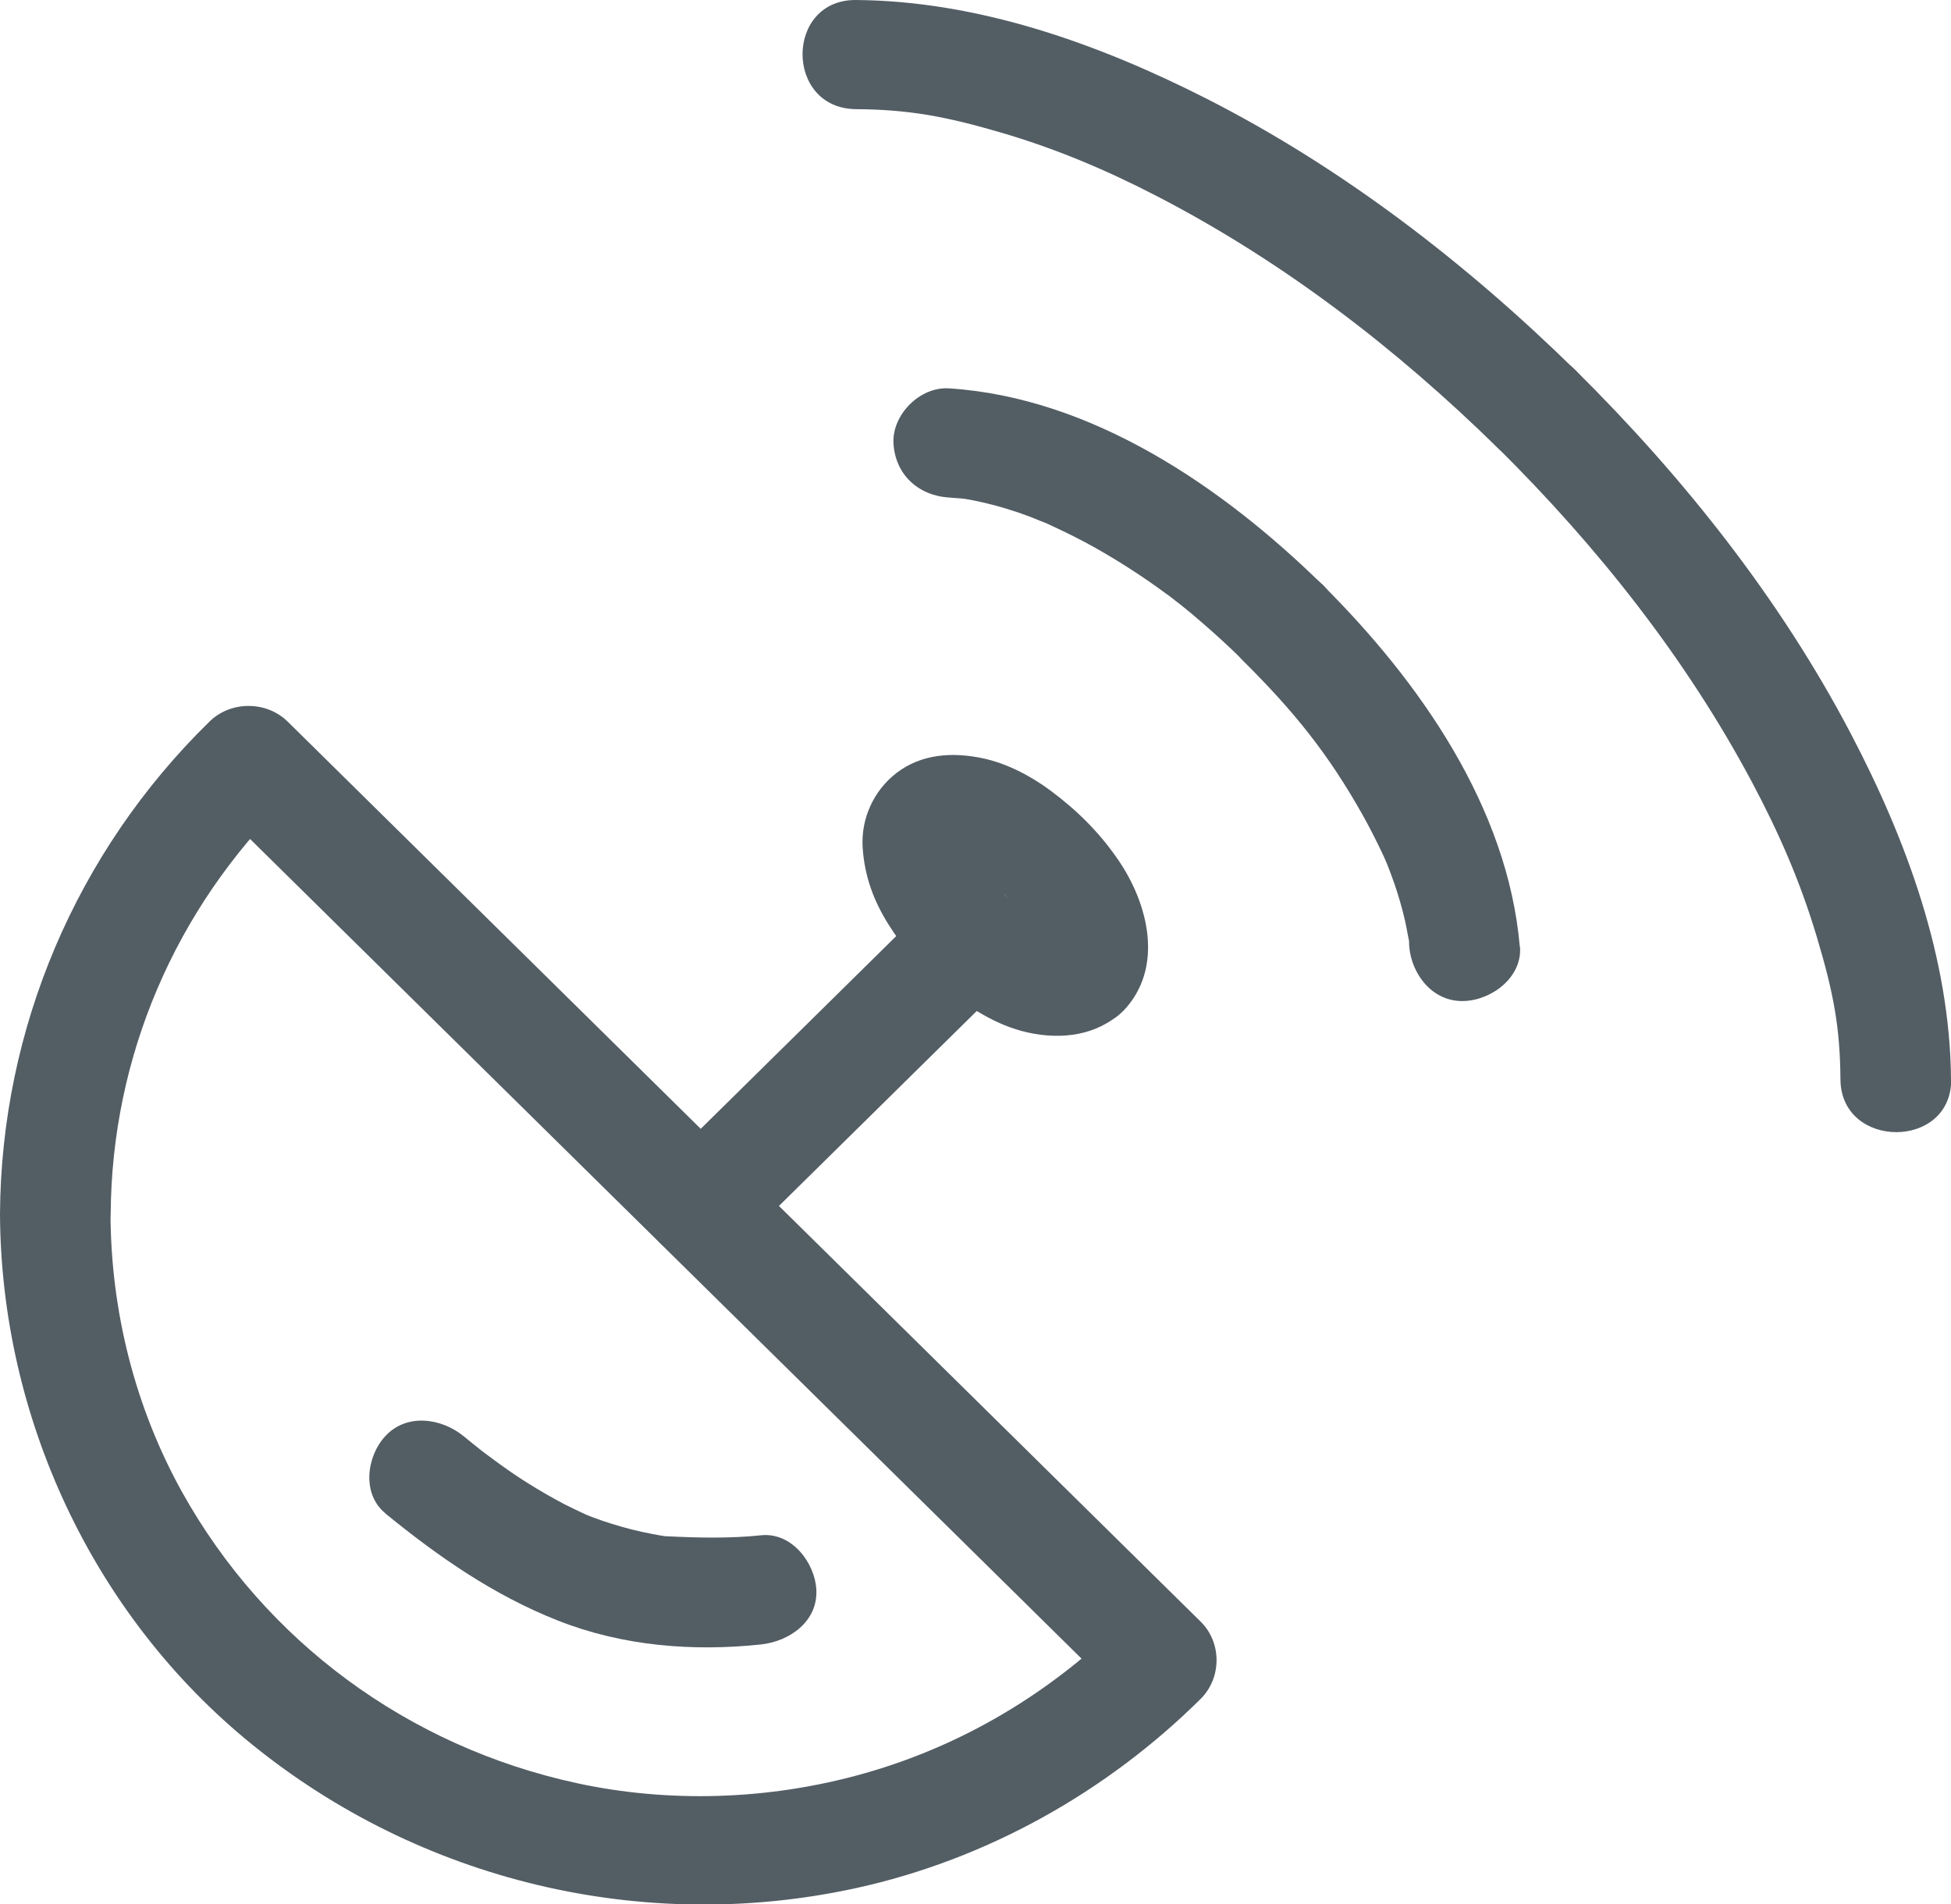
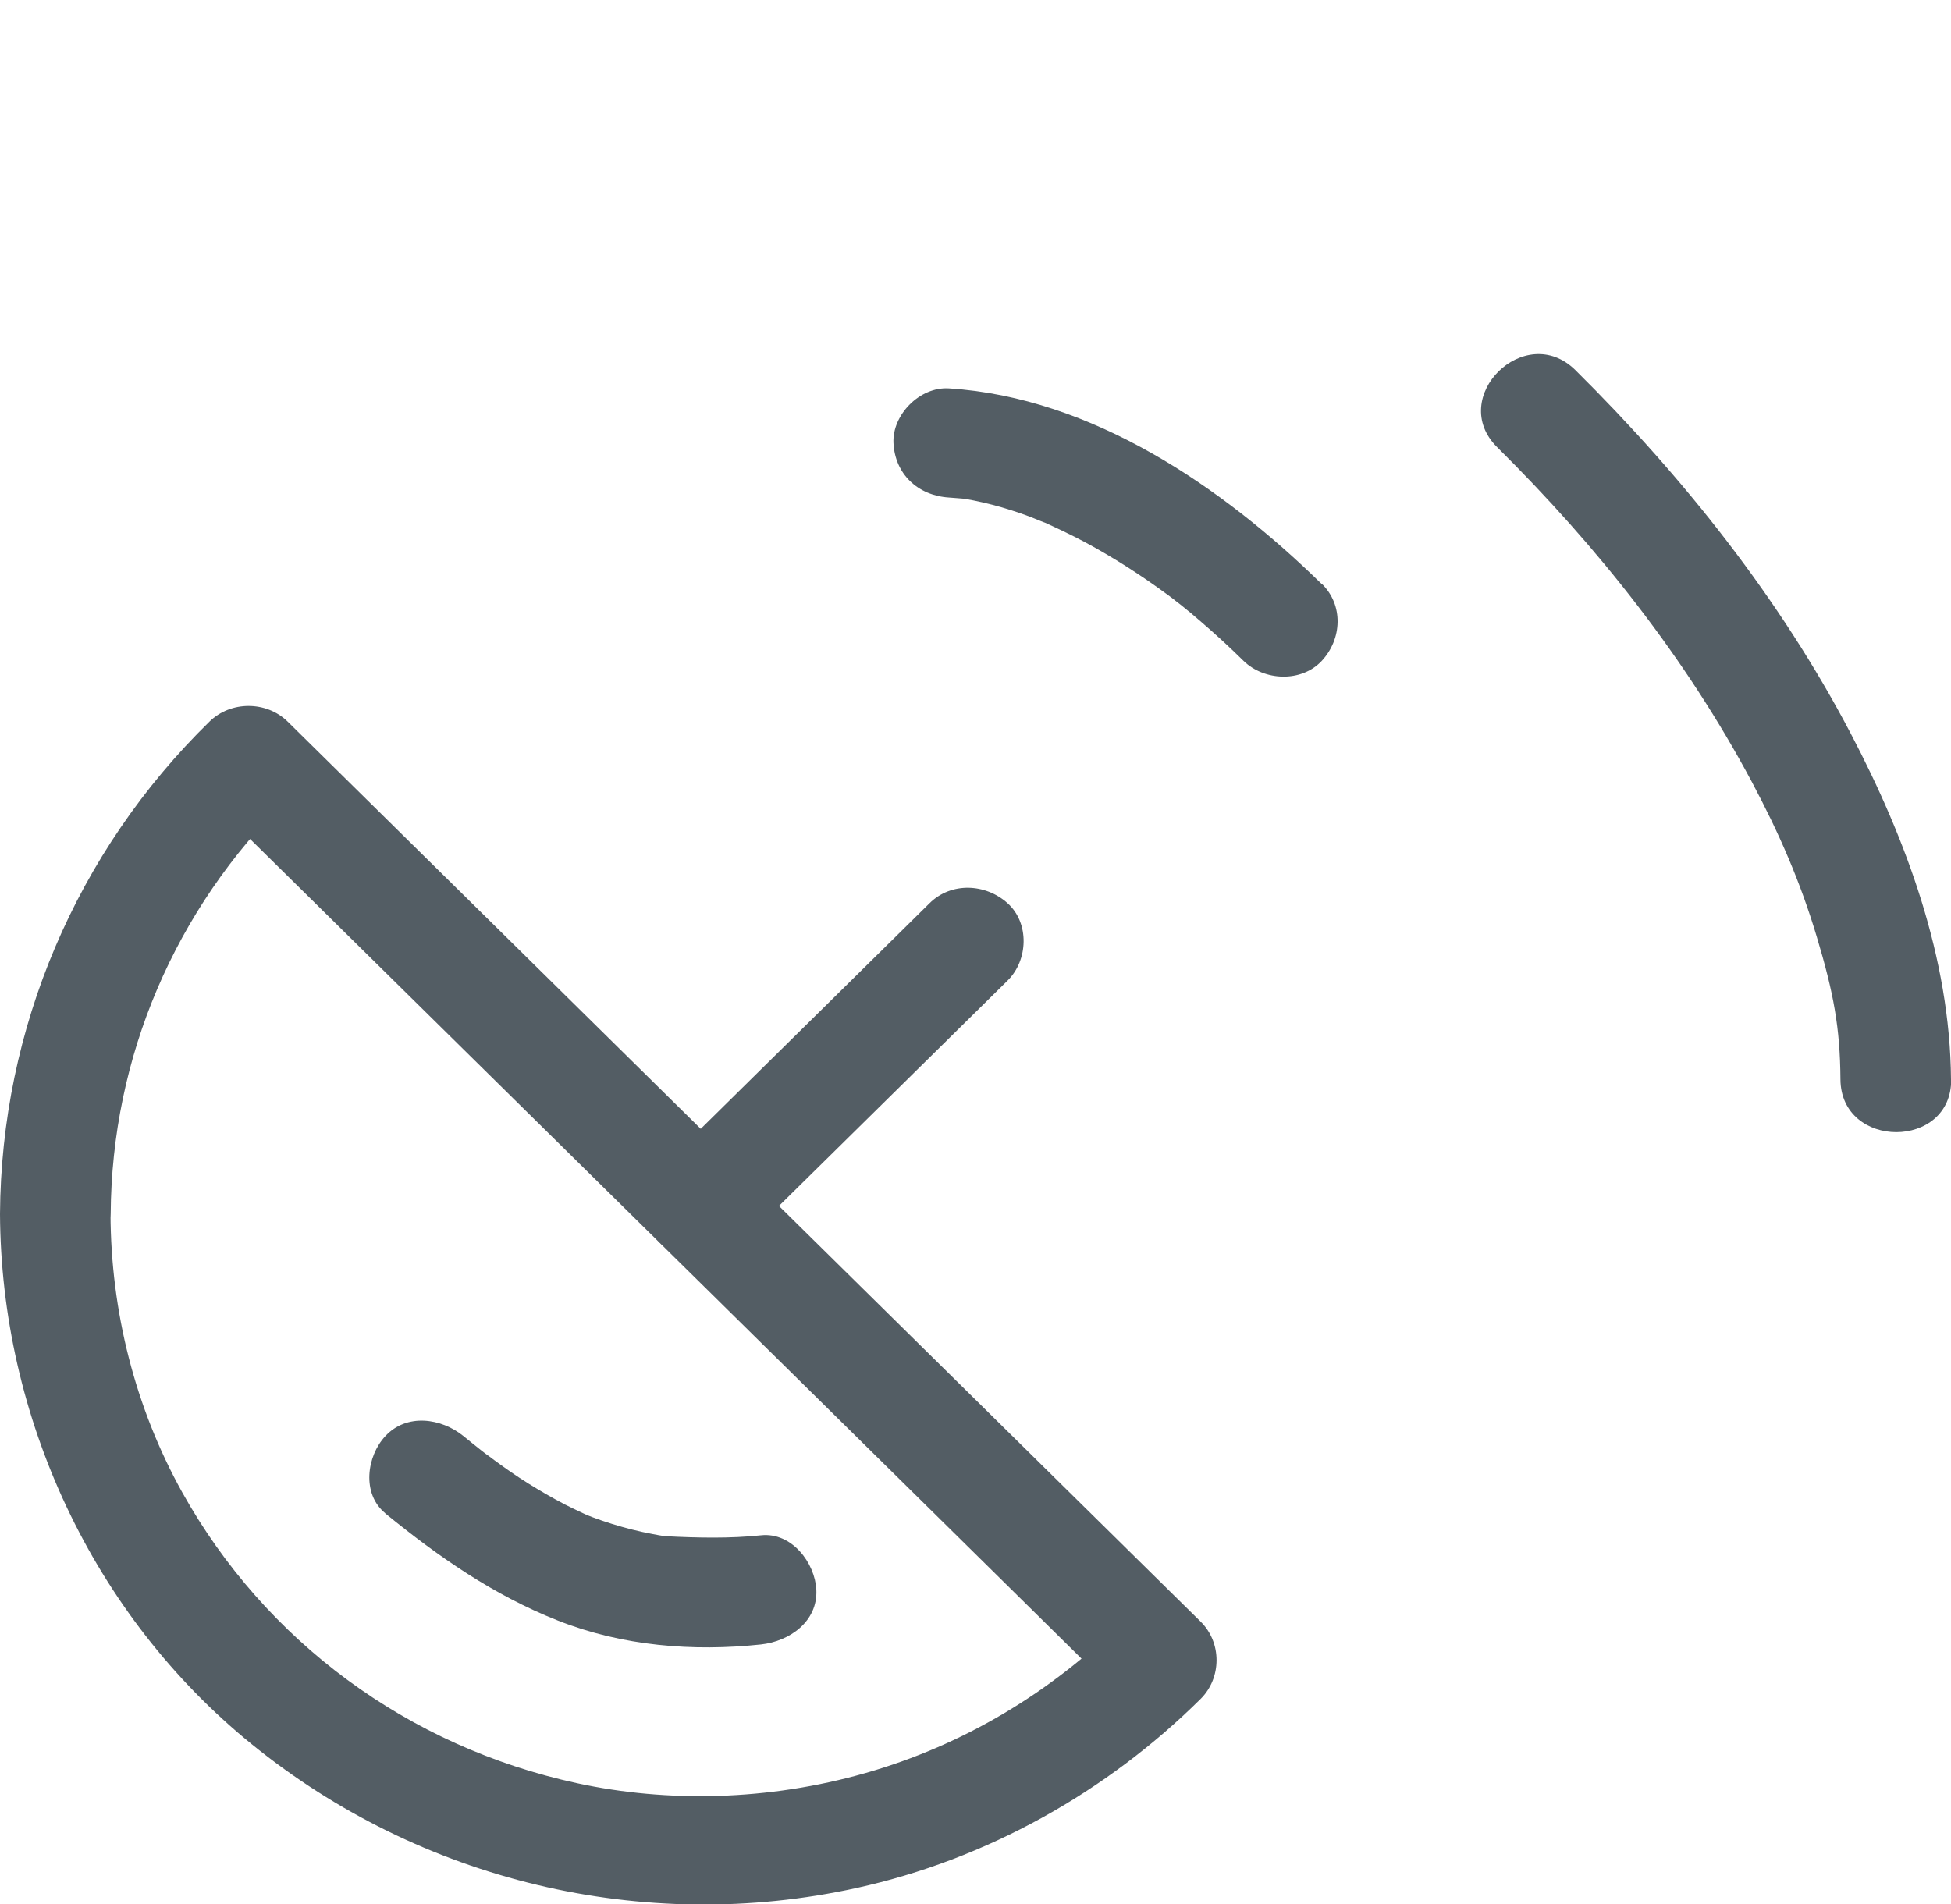
<svg xmlns="http://www.w3.org/2000/svg" width="42" height="41" viewBox="0 0 42 41" fill="none">
  <g clip-path="url(#clip0_1358_130243)">
    <path d="M1.98178e-05 26.134C0.02 30.5 1.99 34.773 5.426 37.557C9.049 40.495 13.844 41.654 18.436 40.648C21.24 40.033 23.826 38.58 25.848 36.575C26.301 36.124 26.305 35.364 25.848 34.914C23.632 32.729 21.415 30.543 19.198 28.358C15.667 24.877 12.14 21.399 8.608 17.917C7.802 17.122 6.995 16.327 6.193 15.536C5.736 15.086 4.965 15.086 4.509 15.536C1.641 18.34 0.024 22.151 1.98178e-05 26.134C-0.008 27.645 2.376 27.649 2.383 26.134C2.403 22.762 3.766 19.574 6.189 17.197H4.505C6.721 19.382 8.938 21.567 11.155 23.753C14.686 27.234 18.213 30.712 21.745 34.193C22.551 34.988 23.358 35.783 24.16 36.575V34.914C22.623 36.437 20.736 37.573 18.634 38.172C16.533 38.772 14.364 38.811 12.426 38.392C8.783 37.605 5.708 35.333 3.921 32.126C2.908 30.301 2.387 28.233 2.379 26.137C2.376 24.622 -0.008 24.618 1.98178e-05 26.134Z" fill="#535D64" />
    <path d="M8.291 32.58C9.439 33.516 10.622 34.342 12.013 34.891C13.403 35.439 14.916 35.56 16.382 35.404C16.998 35.337 17.606 34.91 17.574 34.229C17.546 33.649 17.046 32.983 16.382 33.054C15.719 33.124 15.024 33.109 14.337 33.074C14.142 33.062 14.503 33.105 14.317 33.074C14.225 33.058 14.134 33.046 14.043 33.026C13.9 32.999 13.757 32.968 13.614 32.932C13.32 32.858 13.03 32.768 12.748 32.662C12.728 32.654 12.525 32.572 12.644 32.623C12.764 32.674 12.565 32.588 12.545 32.576C12.418 32.517 12.291 32.455 12.164 32.392C11.893 32.251 11.631 32.098 11.373 31.938C11.115 31.777 10.881 31.613 10.646 31.44C10.626 31.425 10.396 31.252 10.495 31.331C10.579 31.393 10.404 31.26 10.388 31.248C10.249 31.139 10.114 31.029 9.979 30.919C9.498 30.528 8.755 30.422 8.295 30.919C7.893 31.35 7.782 32.161 8.295 32.58H8.291Z" fill="#535D64" />
    <path d="M20.009 19.448C18.329 21.105 16.644 22.765 14.964 24.422C14.726 24.657 14.483 24.896 14.245 25.131C13.804 25.566 13.772 26.364 14.245 26.791C14.718 27.218 15.461 27.257 15.929 26.791C17.61 25.135 19.294 23.474 20.974 21.818C21.213 21.583 21.455 21.344 21.693 21.109C22.134 20.674 22.166 19.875 21.693 19.448C21.221 19.021 20.478 18.982 20.009 19.448Z" fill="#535D64" />
-     <path d="M24.176 21.771C25.07 20.843 24.724 19.456 24.064 18.501C23.663 17.917 23.183 17.444 22.614 17.02C22.186 16.703 21.673 16.433 21.145 16.323C20.505 16.19 19.842 16.229 19.305 16.637C18.809 17.017 18.531 17.624 18.571 18.246C18.61 18.869 18.813 19.402 19.127 19.903C19.441 20.404 19.854 20.89 20.326 21.266C20.855 21.689 21.451 22.08 22.126 22.229C22.857 22.39 23.612 22.296 24.172 21.771C24.625 21.348 24.637 20.533 24.172 20.11C23.707 19.688 22.968 19.656 22.487 20.11C22.468 20.13 22.444 20.15 22.42 20.169L22.662 19.985C22.622 20.013 22.579 20.036 22.531 20.06L22.817 19.942C22.746 19.97 22.678 19.989 22.603 19.997L22.92 19.954C22.813 19.966 22.706 19.962 22.599 19.954L22.916 19.997C22.734 19.97 22.559 19.919 22.388 19.852L22.674 19.97C22.372 19.844 22.098 19.676 21.84 19.48L22.082 19.664C21.776 19.429 21.506 19.159 21.264 18.857L21.451 19.096C21.252 18.842 21.081 18.567 20.954 18.274L21.073 18.556C21.006 18.387 20.95 18.215 20.926 18.035L20.97 18.348C20.958 18.242 20.954 18.137 20.97 18.031L20.926 18.344C20.938 18.27 20.954 18.203 20.982 18.133L20.863 18.415C20.883 18.368 20.906 18.328 20.938 18.285L20.752 18.524C20.787 18.477 20.831 18.438 20.879 18.399L20.636 18.583C20.676 18.556 20.72 18.532 20.767 18.509L20.481 18.626C20.553 18.599 20.62 18.579 20.696 18.571L20.378 18.614C20.485 18.603 20.593 18.607 20.7 18.614L20.382 18.571C20.565 18.599 20.74 18.65 20.91 18.716L20.624 18.599C20.926 18.724 21.2 18.892 21.459 19.088L21.216 18.904C21.522 19.139 21.792 19.409 22.035 19.711L21.848 19.472C22.047 19.727 22.217 20.001 22.344 20.294L22.225 20.013C22.293 20.181 22.348 20.353 22.372 20.533L22.328 20.22C22.34 20.326 22.344 20.432 22.328 20.537L22.372 20.224C22.36 20.299 22.344 20.365 22.317 20.436L22.436 20.154C22.416 20.201 22.392 20.24 22.36 20.283L22.547 20.044C22.527 20.067 22.511 20.087 22.487 20.11C22.058 20.557 22.007 21.336 22.487 21.771C22.968 22.206 23.715 22.245 24.172 21.771H24.176Z" fill="#535D64" />
    <path d="M28.45 12.571C26.325 10.492 23.513 8.557 20.426 8.361C19.802 8.322 19.206 8.929 19.234 9.536C19.266 10.206 19.759 10.668 20.426 10.711C20.494 10.715 20.561 10.723 20.633 10.727C20.668 10.727 20.863 10.75 20.684 10.727C20.49 10.703 20.74 10.738 20.784 10.742C20.843 10.754 20.899 10.762 20.958 10.774C21.232 10.829 21.503 10.899 21.769 10.985C21.908 11.028 22.051 11.079 22.186 11.13C22.245 11.153 22.643 11.318 22.424 11.22C22.734 11.361 23.044 11.506 23.346 11.667C23.965 11.999 24.557 12.379 25.121 12.794C25.141 12.806 25.304 12.931 25.248 12.888C25.177 12.834 25.399 13.01 25.423 13.025C25.57 13.143 25.717 13.264 25.86 13.39C26.174 13.66 26.476 13.938 26.77 14.228C27.215 14.662 28.017 14.698 28.454 14.228C28.891 13.758 28.927 13.029 28.454 12.567L28.45 12.571Z" fill="#535D64" />
-     <path d="M32.717 20.38C32.458 17.373 30.552 14.659 28.454 12.575C28.013 12.136 27.203 12.109 26.77 12.575C26.337 13.041 26.301 13.77 26.77 14.236C27.85 15.309 28.593 16.225 29.336 17.549C29.491 17.827 29.634 18.109 29.769 18.395C29.777 18.414 29.868 18.614 29.813 18.485C29.749 18.34 29.857 18.595 29.868 18.622C29.92 18.755 29.972 18.892 30.019 19.029C30.107 19.288 30.186 19.554 30.246 19.82C30.274 19.946 30.297 20.075 30.321 20.2C30.353 20.369 30.341 20.177 30.313 20.134C30.337 20.173 30.333 20.329 30.337 20.377C30.389 20.987 30.85 21.583 31.529 21.551C32.129 21.524 32.776 21.03 32.721 20.377L32.717 20.38Z" fill="#535D64" />
    <path d="M42 23.239C41.98 20.627 41.042 18.081 39.839 15.787C38.321 12.892 36.244 10.276 33.916 7.97C32.832 6.897 31.147 8.557 32.232 9.63C34.389 11.768 36.288 14.161 37.714 16.836C38.301 17.941 38.75 18.967 39.112 20.173C39.473 21.379 39.612 22.123 39.62 23.239C39.632 24.751 42.016 24.755 42.004 23.239H42Z" fill="#535D64" />
-     <path d="M33.912 7.97C31.576 5.679 28.923 3.627 25.987 2.131C23.66 0.948 21.077 0.02 18.428 4.39121e-05C16.895 -0.012 16.891 2.338 18.428 2.35C19.564 2.358 20.358 2.506 21.538 2.851C22.718 3.196 23.799 3.65 24.919 4.23C27.632 5.636 30.059 7.504 32.228 9.63C33.316 10.699 35.001 9.039 33.912 7.97Z" fill="#535D64" />
  </g>
  <defs>
    <clipPath id="clip0_1358_130243">
      <rect width="42" height="41" fill="white" />
    </clipPath>
  </defs>
</svg>